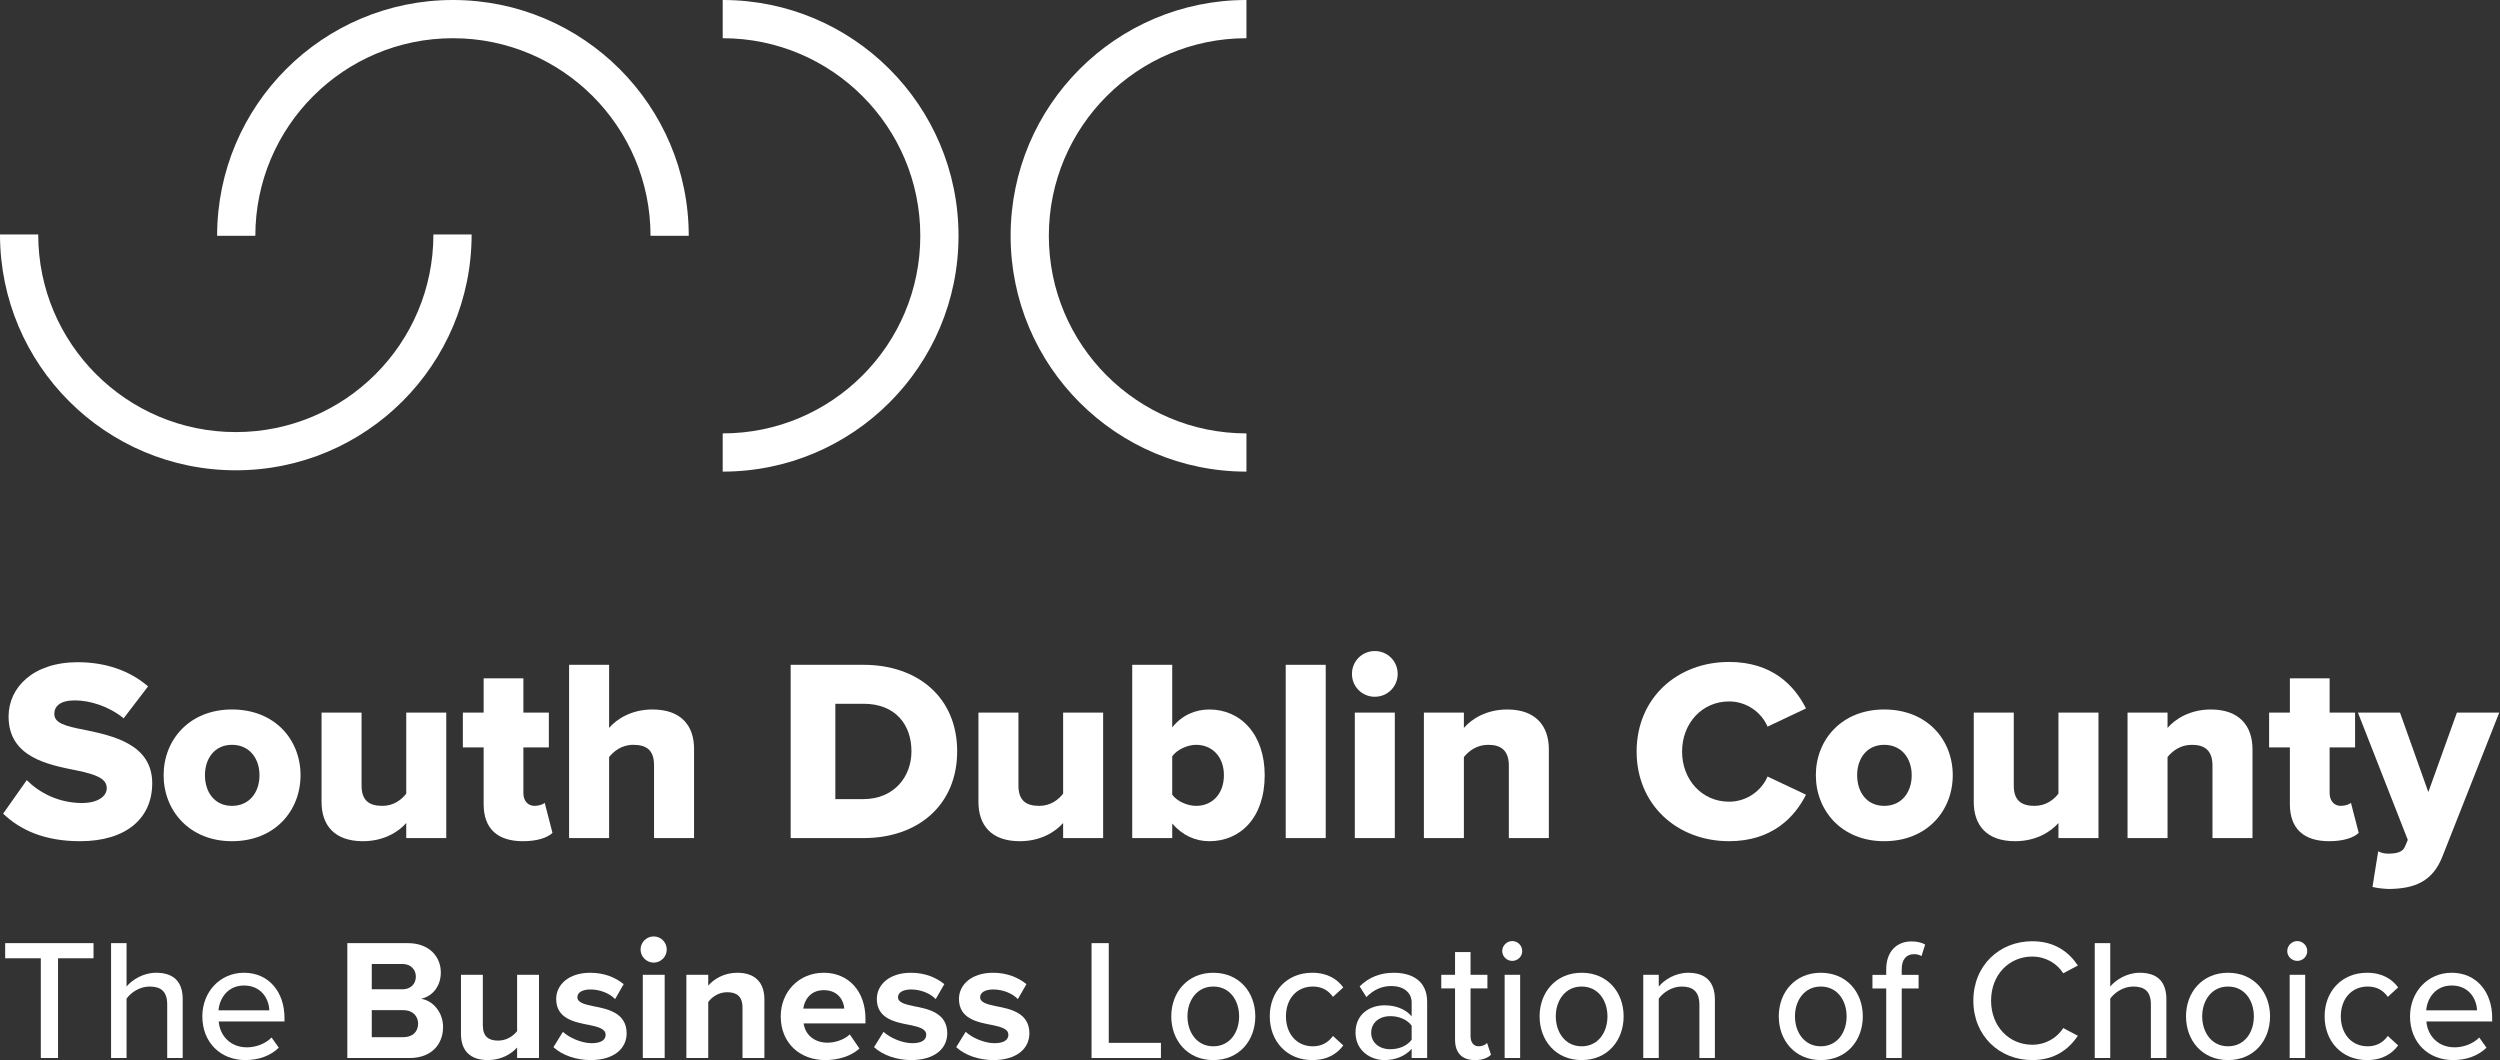
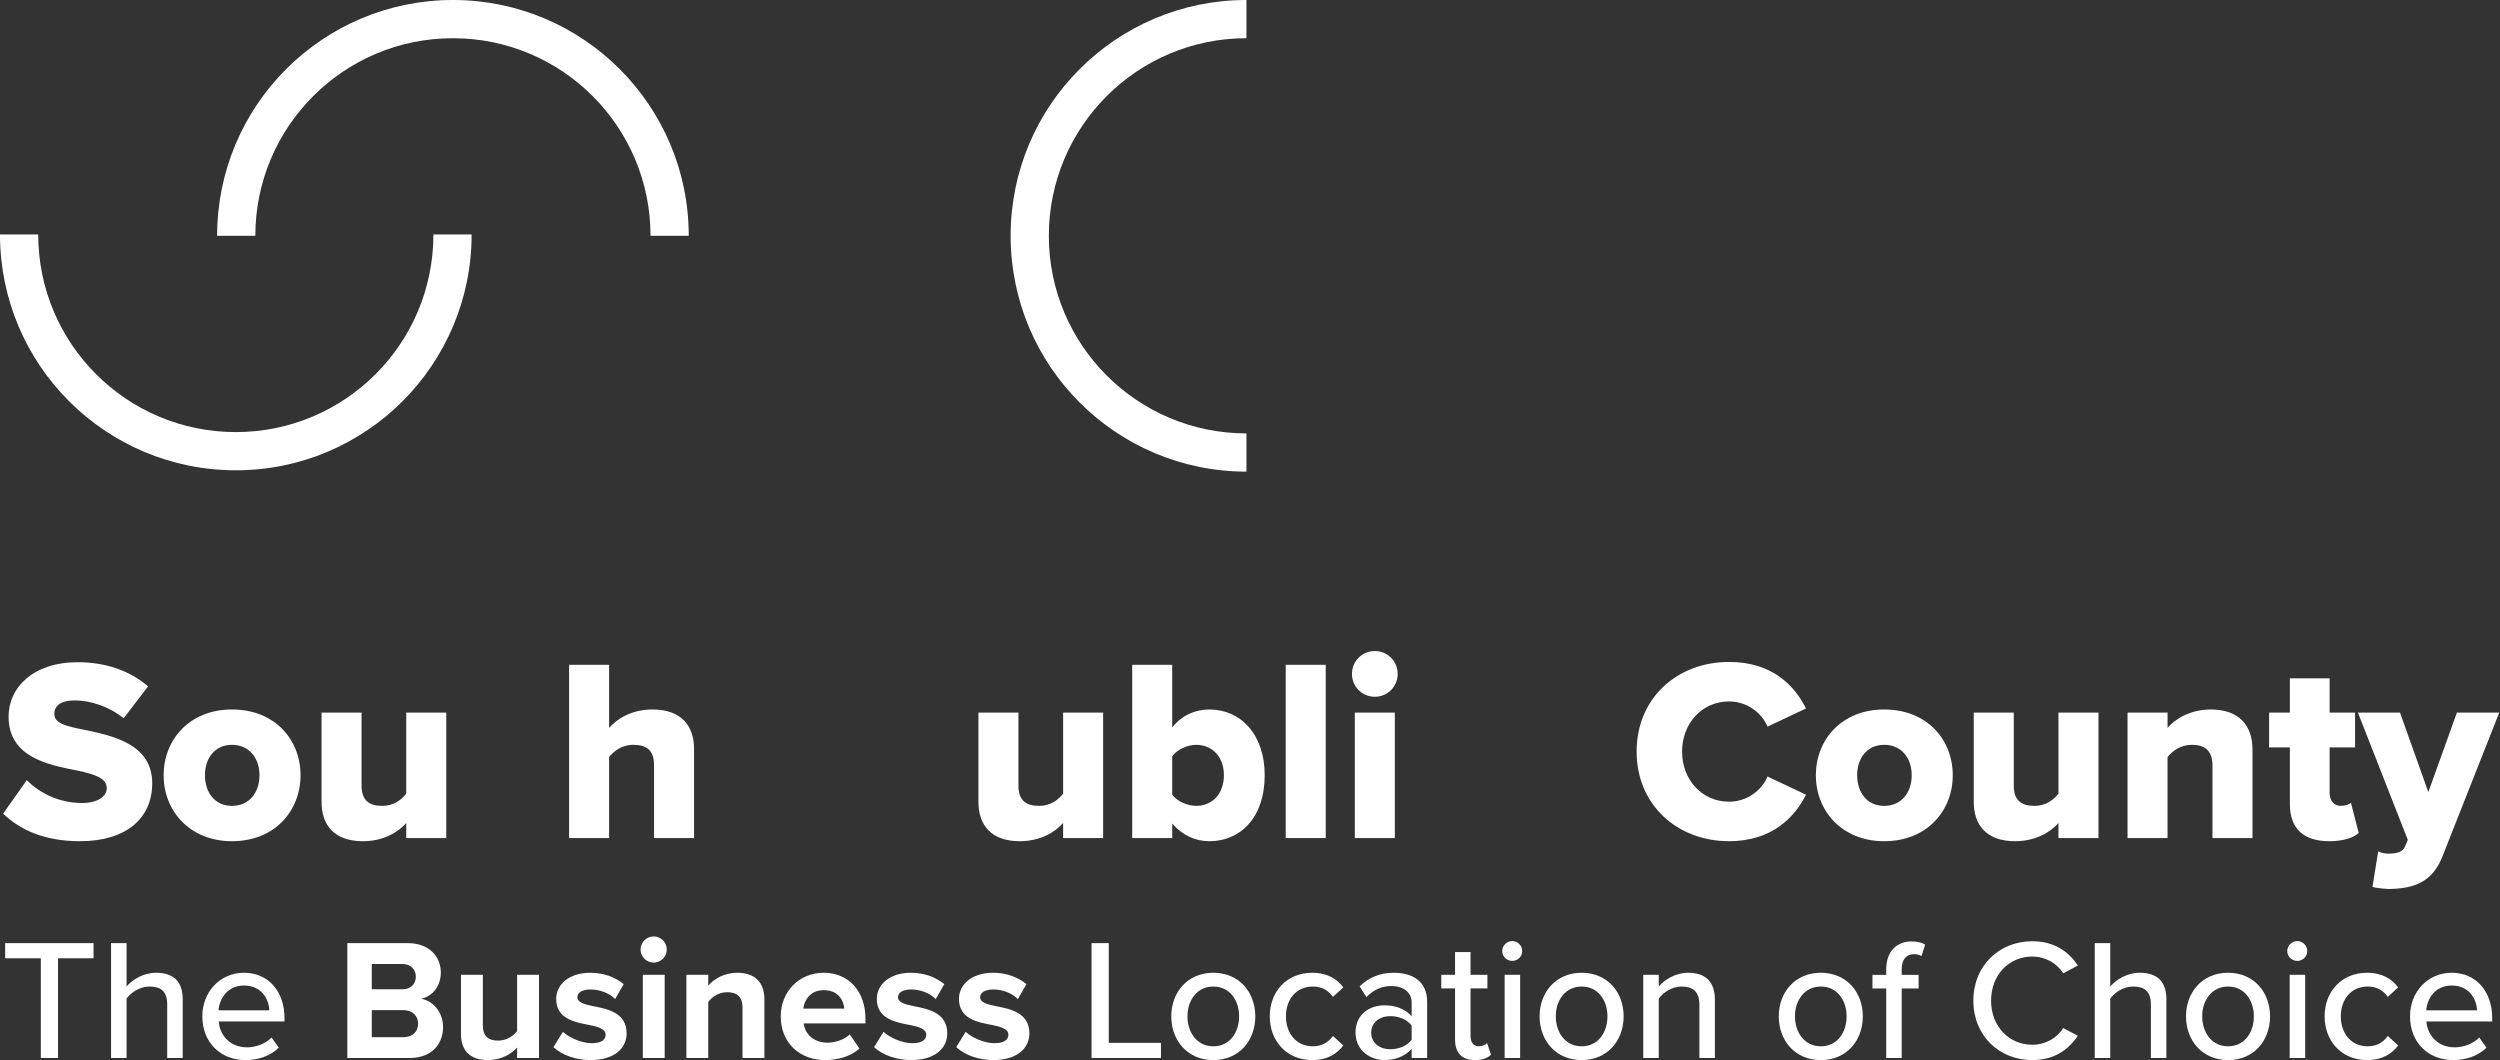
<svg xmlns="http://www.w3.org/2000/svg" xmlns:ns1="http://www.serif.com/" width="100%" height="100%" viewBox="0 0 1165 494" version="1.1" xml:space="preserve" style="fill-rule:evenodd;clip-rule:evenodd;stroke-linejoin:round;stroke-miterlimit:2;">
  <rect x="0" y="0" width="1165" height="494" fill="#333333" stroke="none" />
  <g id="Layer-1" ns1:id="Layer 1" transform="matrix(4.167,0,0,4.167,0,0)">
    <g transform="matrix(1,0,0,1,2.992,80.883)">
      <path d="M0,6.362C1.395,7.757 3.544,8.919 6.188,8.919C7.902,8.919 8.947,8.192 8.947,7.262C8.947,6.159 7.698,5.722 5.635,5.287C2.44,4.648 -2.033,3.835 -2.033,-0.755C-2.033,-4.009 0.726,-6.827 5.694,-6.827C8.802,-6.827 11.504,-5.898 13.566,-4.125L10.835,-0.552C9.209,-1.888 7.088,-2.557 5.375,-2.557C3.719,-2.557 3.08,-1.888 3.08,-1.046C3.08,-0.029 4.271,0.319 6.42,0.726C9.616,1.394 14.031,2.324 14.031,6.711C14.031,10.603 11.156,13.189 5.956,13.189C2.034,13.189 -0.697,11.968 -2.643,10.109L0,6.362Z" style="fill:white;fill-rule:nonzero;" />
    </g>
    <g transform="matrix(1,0,0,1,29.019,86.721)">
      <path d="M0,-0.028C0,-1.887 -1.104,-3.427 -3.079,-3.427C-5.025,-3.427 -6.1,-1.887 -6.1,-0.028C-6.1,1.86 -5.025,3.4 -3.079,3.4C-1.104,3.4 0,1.86 0,-0.028M-10.72,-0.028C-10.72,-3.979 -7.844,-7.379 -3.079,-7.379C1.744,-7.379 4.59,-3.979 4.59,-0.028C4.59,3.922 1.744,7.351 -3.079,7.351C-7.844,7.351 -10.72,3.922 -10.72,-0.028" style="fill:white;fill-rule:nonzero;" />
    </g>
    <g transform="matrix(1,0,0,1,45.431,81.726)">
      <path d="M0,10.312C-0.872,11.3 -2.498,12.346 -4.852,12.346C-8.048,12.346 -9.471,10.544 -9.471,7.959L-9.471,-2.034L-4.997,-2.034L-4.997,6.129C-4.997,7.814 -4.126,8.395 -2.673,8.395C-1.395,8.395 -0.523,7.698 0,7.03L0,-2.034L4.474,-2.034L4.474,11.998L0,11.998L0,10.312Z" style="fill:white;fill-rule:nonzero;" />
    </g>
    <g transform="matrix(1,0,0,1,54.086,79.982)">
-       <path d="M0,9.965L0,3.603L-2.324,3.603L-2.324,-0.29L0,-0.29L0,-4.125L4.445,-4.125L4.445,-0.29L7.292,-0.29L7.292,3.603L4.445,3.603L4.445,8.715C4.445,9.528 4.91,10.139 5.694,10.139C6.187,10.139 6.682,9.965 6.827,9.79L7.698,13.16C7.146,13.683 6.042,14.09 4.387,14.09C1.54,14.09 0,12.666 0,9.965" style="fill:white;fill-rule:nonzero;" />
-     </g>
+       </g>
    <g transform="matrix(1,0,0,1,73.142,82.51)">
      <path d="M0,3.049C0,1.336 -0.9,0.783 -2.325,0.783C-3.631,0.783 -4.503,1.51 -5.025,2.149L-5.025,11.213L-9.5,11.213L-9.5,-8.164L-5.025,-8.164L-5.025,-1.105C-4.184,-2.093 -2.528,-3.168 -0.174,-3.168C3.021,-3.168 4.474,-1.366 4.474,1.22L4.474,11.213L0,11.213L0,3.049Z" style="fill:white;fill-rule:nonzero;" />
    </g>
    <g transform="matrix(1,0,0,1,96.554,78.704)">
-       <path d="M0,10.661C3.398,10.661 5.375,8.192 5.375,5.316C5.375,2.324 3.573,0 0.029,0L-3.138,0L-3.138,10.661L0,10.661ZM-8.134,-4.358L0,-4.358C6.1,-4.358 10.487,-0.697 10.487,5.316C10.487,11.33 6.1,15.019 0.029,15.019L-8.134,15.019L-8.134,-4.358Z" style="fill:white;fill-rule:nonzero;" />
-     </g>
+       </g>
    <g transform="matrix(1,0,0,1,118.891,81.726)">
      <path d="M0,10.312C-0.872,11.3 -2.499,12.346 -4.851,12.346C-8.047,12.346 -9.471,10.544 -9.471,7.959L-9.471,-2.034L-4.997,-2.034L-4.997,6.129C-4.997,7.814 -4.125,8.395 -2.673,8.395C-1.395,8.395 -0.523,7.698 0,7.03L0,-2.034L4.474,-2.034L4.474,11.998L0,11.998L0,10.312Z" style="fill:white;fill-rule:nonzero;" />
    </g>
    <g transform="matrix(1,0,0,1,133.763,78.298)">
      <path d="M0,11.823C1.772,11.823 3.108,10.515 3.108,8.395C3.108,6.303 1.772,4.996 0,4.996C-0.959,4.996 -2.121,5.519 -2.673,6.274L-2.673,10.574C-2.121,11.329 -0.959,11.823 0,11.823M-7.146,-3.951L-2.673,-3.951L-2.673,3.05C-1.569,1.655 -0.058,1.045 1.481,1.045C4.967,1.045 7.669,3.805 7.669,8.395C7.669,13.159 4.939,15.774 1.481,15.774C-0.087,15.774 -1.511,15.135 -2.673,13.799L-2.673,15.426L-7.146,15.426L-7.146,-3.951Z" style="fill:white;fill-rule:nonzero;" />
    </g>
    <g transform="matrix(1,0,0,1,0,49.52)">
      <rect x="143.783" y="24.826" width="4.474" height="19.377" style="fill:white;" />
    </g>
    <g transform="matrix(1,0,0,1,0,47.98)">
      <path d="M151.51,31.712L155.984,31.712L155.984,45.743L151.51,45.743L151.51,31.712ZM151.191,27.383C151.191,25.96 152.323,24.826 153.747,24.826C155.17,24.826 156.304,25.96 156.304,27.383C156.304,28.807 155.17,29.939 153.747,29.939C152.323,29.939 151.191,28.807 151.191,27.383" style="fill:white;fill-rule:nonzero;" />
    </g>
    <g transform="matrix(1,0,0,1,168.735,87.448)">
-       <path d="M0,-1.83C0,-3.544 -0.9,-4.154 -2.295,-4.154C-3.631,-4.154 -4.503,-3.428 -5.026,-2.789L-5.026,6.275L-9.499,6.275L-9.499,-7.756L-5.026,-7.756L-5.026,-6.043C-4.184,-7.03 -2.527,-8.105 -0.174,-8.105C3.021,-8.105 4.474,-6.246 4.474,-3.66L4.474,6.275L0,6.275L0,-1.83Z" style="fill:white;fill-rule:nonzero;" />
-     </g>
+       </g>
    <g transform="matrix(1,0,0,1,183.025,84.049)">
      <path d="M0,0C0,-5.984 4.531,-10.022 10.342,-10.022C15.164,-10.022 17.663,-7.379 18.941,-4.823L14.641,-2.789C14.003,-4.329 12.347,-5.607 10.342,-5.607C7.32,-5.607 5.084,-3.167 5.084,0C5.084,3.166 7.32,5.606 10.342,5.606C12.347,5.606 14.003,4.328 14.641,2.789L18.941,4.822C17.692,7.32 15.164,10.022 10.342,10.022C4.531,10.022 0,5.955 0,0" style="fill:white;fill-rule:nonzero;" />
    </g>
    <g transform="matrix(1,0,0,1,213.788,86.721)">
      <path d="M0,-0.028C0,-1.887 -1.104,-3.427 -3.08,-3.427C-5.026,-3.427 -6.102,-1.887 -6.102,-0.028C-6.102,1.86 -5.026,3.4 -3.08,3.4C-1.104,3.4 0,1.86 0,-0.028M-10.72,-0.028C-10.72,-3.979 -7.844,-7.379 -3.08,-7.379C1.742,-7.379 4.59,-3.979 4.59,-0.028C4.59,3.922 1.742,7.351 -3.08,7.351C-7.844,7.351 -10.72,3.922 -10.72,-0.028" style="fill:white;fill-rule:nonzero;" />
    </g>
    <g transform="matrix(1,0,0,1,230.199,81.726)">
      <path d="M0,10.312C-0.872,11.3 -2.498,12.346 -4.851,12.346C-8.047,12.346 -9.471,10.544 -9.471,7.959L-9.471,-2.034L-4.997,-2.034L-4.997,6.129C-4.997,7.814 -4.125,8.395 -2.673,8.395C-1.395,8.395 -0.522,7.698 0,7.03L0,-2.034L4.475,-2.034L4.475,11.998L0,11.998L0,10.312Z" style="fill:white;fill-rule:nonzero;" />
    </g>
    <g transform="matrix(1,0,0,1,247.424,87.448)">
      <path d="M0,-1.83C0,-3.544 -0.9,-4.154 -2.295,-4.154C-3.631,-4.154 -4.503,-3.428 -5.026,-2.789L-5.026,6.275L-9.499,6.275L-9.499,-7.756L-5.026,-7.756L-5.026,-6.043C-4.184,-7.03 -2.527,-8.105 -0.174,-8.105C3.021,-8.105 4.474,-6.246 4.474,-3.66L4.474,6.275L0,6.275L0,-1.83Z" style="fill:white;fill-rule:nonzero;" />
    </g>
    <g transform="matrix(1,0,0,1,256.08,79.982)">
      <path d="M0,9.965L0,3.603L-2.324,3.603L-2.324,-0.29L0,-0.29L0,-4.125L4.444,-4.125L4.444,-0.29L7.291,-0.29L7.291,3.603L4.444,3.603L4.444,8.715C4.444,9.528 4.909,10.139 5.693,10.139C6.187,10.139 6.681,9.965 6.827,9.79L7.697,13.16C7.146,13.683 6.042,14.09 4.386,14.09C1.539,14.09 0,12.666 0,9.965" style="fill:white;fill-rule:nonzero;" />
    </g>
    <g transform="matrix(1,0,0,1,267.059,83.643)">
      <path d="M0,11.822C1.017,11.822 1.656,11.619 1.889,11.038L2.208,10.283L-3.37,-3.951L1.337,-3.951L4.503,4.937L7.698,-3.951L12.434,-3.951L6.102,12.084C4.968,15.047 2.847,15.715 0.174,15.773C-0.232,15.773 -1.278,15.686 -1.742,15.541L-1.104,11.561C-0.784,11.735 -0.349,11.822 0,11.822" style="fill:white;fill-rule:nonzero;" />
    </g>
    <g transform="matrix(1,0,0,1,4.564,116.623)">
      <path d="M0,-9.457L-3.986,-9.457L-3.986,-11.151L5.894,-11.151L5.894,-9.457L1.926,-9.457L1.926,1.694L0,1.694L0,-9.457Z" style="fill:white;fill-rule:nonzero;" />
    </g>
    <g transform="matrix(1,0,0,1,18.699,111.462)">
      <path d="M0,0.867C0,-0.674 -0.789,-1.136 -1.983,-1.136C-3.062,-1.136 -4.044,-0.482 -4.545,0.212L-4.545,6.856L-6.278,6.856L-6.278,-5.989L-4.545,-5.989L-4.545,-1.136C-3.929,-1.887 -2.677,-2.677 -1.252,-2.677C0.731,-2.677 1.733,-1.675 1.733,0.289L1.733,6.856L0,6.856L0,0.867Z" style="fill:white;fill-rule:nonzero;" />
    </g>
    <g transform="matrix(1,0,0,1,24.437,114.351)">
      <path d="M0,-1.368L5.681,-1.368C5.643,-2.6 4.814,-4.14 2.85,-4.14C0.983,-4.14 0.097,-2.639 0,-1.368M2.85,-5.566C5.643,-5.566 7.376,-3.39 7.376,-0.54L7.376,-0.116L0.02,-0.116C0.154,1.463 1.31,2.773 3.178,2.773C4.16,2.773 5.239,2.388 5.932,1.675L6.74,2.812C5.816,3.716 4.507,4.198 3.004,4.198C0.231,4.198 -1.81,2.234 -1.81,-0.694C-1.81,-3.39 0.135,-5.566 2.85,-5.566" style="fill:white;fill-rule:nonzero;" />
    </g>
    <g transform="matrix(1,0,0,1,45.101,107.802)">
      <path d="M0,8.186C1.039,8.186 1.656,7.588 1.656,6.665C1.656,5.855 1.078,5.162 0,5.162L-3.525,5.162L-3.525,8.186L0,8.186ZM-0.097,2.832C0.827,2.832 1.405,2.235 1.405,1.407C1.405,0.618 0.827,0.001 -0.097,0.001L-3.525,0.001L-3.525,2.832L-0.097,2.832ZM-6.26,-2.33L0.5,-2.33C2.946,-2.33 4.197,-0.769 4.197,0.945C4.197,2.562 3.197,3.641 1.983,3.891C3.351,4.103 4.448,5.432 4.448,7.049C4.448,8.975 3.157,10.516 0.712,10.516L-6.26,10.516L-6.26,-2.33Z" style="fill:white;fill-rule:nonzero;" />
    </g>
    <g transform="matrix(1,0,0,1,57.829,110.422)">
      <path d="M0,6.721C-0.636,7.434 -1.752,8.127 -3.274,8.127C-5.315,8.127 -6.278,7.01 -6.278,5.2L-6.278,-1.406L-3.833,-1.406L-3.833,4.237C-3.833,5.527 -3.158,5.95 -2.118,5.95C-1.175,5.95 -0.424,5.431 0,4.891L0,-1.406L2.446,-1.406L2.446,7.896L0,7.896L0,6.721Z" style="fill:white;fill-rule:nonzero;" />
    </g>
    <g transform="matrix(1,0,0,1,62.951,111.944)">
      <path d="M0,3.446C0.673,4.082 2.06,4.717 3.216,4.717C4.275,4.717 4.776,4.351 4.776,3.773C4.776,3.119 3.967,2.887 2.907,2.675C1.309,2.368 -0.752,1.983 -0.752,-0.232C-0.752,-1.792 0.616,-3.159 3.062,-3.159C4.641,-3.159 5.893,-2.62 6.797,-1.888L5.835,-0.213C5.277,-0.81 4.217,-1.291 3.081,-1.291C2.195,-1.291 1.617,-0.964 1.617,-0.424C1.617,0.153 2.349,0.365 3.389,0.577C4.987,0.885 7.125,1.308 7.125,3.62C7.125,5.334 5.681,6.605 3.1,6.605C1.482,6.605 -0.078,6.066 -1.06,5.16L0,3.446Z" style="fill:white;fill-rule:nonzero;" />
    </g>
    <g transform="matrix(1,0,0,1,0,104.49)">
      <path d="M71.886,4.526L74.332,4.526L74.332,13.828L71.886,13.828L71.886,4.526ZM71.635,1.695C71.635,0.886 72.31,0.231 73.099,0.231C73.908,0.231 74.563,0.886 74.563,1.695C74.563,2.504 73.908,3.159 73.099,3.159C72.31,3.159 71.635,2.504 71.635,1.695" style="fill:white;fill-rule:nonzero;" />
    </g>
    <g transform="matrix(1,0,0,1,83.036,114.409)">
      <path d="M0,-1.715C0,-3.005 -0.674,-3.448 -1.714,-3.448C-2.677,-3.448 -3.428,-2.908 -3.833,-2.35L-3.833,3.909L-6.278,3.909L-6.278,-5.393L-3.833,-5.393L-3.833,-4.18C-3.236,-4.892 -2.099,-5.624 -0.577,-5.624C1.463,-5.624 2.446,-4.469 2.446,-2.658L2.446,3.909L0,3.909L0,-1.715Z" style="fill:white;fill-rule:nonzero;" />
    </g>
    <g transform="matrix(1,0,0,1,89.833,114.544)">
      <path d="M0,-1.753L4.583,-1.753C4.526,-2.639 3.909,-3.814 2.292,-3.814C0.77,-3.814 0.115,-2.677 0,-1.753M2.292,-5.759C5.065,-5.759 6.952,-3.679 6.952,-0.636L6.952,-0.097L0.038,-0.097C0.192,1.078 1.136,2.06 2.715,2.06C3.582,2.06 4.603,1.714 5.199,1.136L6.277,2.715C5.334,3.582 3.89,4.006 2.446,4.006C-0.385,4.006 -2.523,2.099 -2.523,-0.887C-2.523,-3.583 -0.54,-5.759 2.292,-5.759" style="fill:white;fill-rule:nonzero;" />
    </g>
    <g transform="matrix(1,0,0,1,98.807,111.944)">
      <path d="M0,3.446C0.674,4.082 2.061,4.717 3.216,4.717C4.276,4.717 4.776,4.351 4.776,3.773C4.776,3.119 3.967,2.887 2.908,2.675C1.31,2.368 -0.751,1.983 -0.751,-0.232C-0.751,-1.792 0.616,-3.159 3.063,-3.159C4.642,-3.159 5.893,-2.62 6.798,-1.888L5.835,-0.213C5.276,-0.81 4.217,-1.291 3.082,-1.291C2.196,-1.291 1.618,-0.964 1.618,-0.424C1.618,0.153 2.35,0.365 3.39,0.577C4.988,0.885 7.126,1.308 7.126,3.62C7.126,5.334 5.682,6.605 3.101,6.605C1.483,6.605 -0.077,6.066 -1.06,5.16L0,3.446Z" style="fill:white;fill-rule:nonzero;" />
    </g>
    <g transform="matrix(1,0,0,1,107.992,111.944)">
      <path d="M0,3.446C0.674,4.082 2.061,4.717 3.217,4.717C4.276,4.717 4.776,4.351 4.776,3.773C4.776,3.119 3.968,2.887 2.909,2.675C1.31,2.368 -0.751,1.983 -0.751,-0.232C-0.751,-1.792 0.617,-3.159 3.063,-3.159C4.642,-3.159 5.894,-2.62 6.798,-1.888L5.835,-0.213C5.277,-0.81 4.218,-1.291 3.082,-1.291C2.196,-1.291 1.618,-0.964 1.618,-0.424C1.618,0.153 2.35,0.365 3.39,0.577C4.988,0.885 7.126,1.308 7.126,3.62C7.126,5.334 5.682,6.605 3.101,6.605C1.483,6.605 -0.077,6.066 -1.059,5.16L0,3.446Z" style="fill:white;fill-rule:nonzero;" />
    </g>
    <g transform="matrix(1,0,0,1,122.068,118.318)">
      <path d="M0,-12.846L1.926,-12.846L1.926,-1.695L7.761,-1.695L7.761,0L0,0L0,-12.846Z" style="fill:white;fill-rule:nonzero;" />
    </g>
    <g transform="matrix(1,0,0,1,138.572,113.678)">
      <path d="M0,-0.021C0,-1.773 -1.021,-3.352 -2.889,-3.352C-4.737,-3.352 -5.777,-1.773 -5.777,-0.021C-5.777,1.751 -4.737,3.331 -2.889,3.331C-1.021,3.331 0,1.751 0,-0.021M-7.587,-0.021C-7.587,-2.698 -5.777,-4.893 -2.889,-4.893C0.02,-4.893 1.81,-2.698 1.81,-0.021C1.81,2.675 0.02,4.872 -2.889,4.872C-5.777,4.872 -7.587,2.675 -7.587,-0.021" style="fill:white;fill-rule:nonzero;" />
    </g>
    <g transform="matrix(1,0,0,1,146.736,118.55)">
      <path d="M0,-9.765C1.753,-9.765 2.812,-9.033 3.486,-8.128L2.331,-7.069C1.772,-7.859 1.021,-8.224 0.078,-8.224C-1.751,-8.224 -2.927,-6.819 -2.927,-4.893C-2.927,-2.966 -1.751,-1.541 0.078,-1.541C1.021,-1.541 1.772,-1.926 2.331,-2.697L3.486,-1.638C2.812,-0.733 1.753,0 0,0C-2.811,0 -4.737,-2.1 -4.737,-4.893C-4.737,-7.685 -2.811,-9.765 0,-9.765" style="fill:white;fill-rule:nonzero;" />
    </g>
    <g transform="matrix(1,0,0,1,157.867,112.638)">
      <path d="M0,2.059C-0.52,1.366 -1.426,1 -2.388,1C-3.64,1 -4.525,1.751 -4.525,2.849C-4.525,3.947 -3.64,4.698 -2.388,4.698C-1.426,4.698 -0.52,4.332 0,3.639L0,2.059ZM0,4.659C-0.732,5.468 -1.791,5.912 -3.043,5.912C-4.584,5.912 -6.278,4.872 -6.278,2.83C-6.278,0.711 -4.604,-0.213 -3.043,-0.213C-1.791,-0.213 -0.713,0.192 0,1.019L0,-0.521C0,-1.677 -0.943,-2.37 -2.272,-2.37C-3.331,-2.37 -4.237,-1.965 -5.064,-1.137L-5.816,-2.332C-4.776,-3.352 -3.505,-3.853 -2.003,-3.853C0.02,-3.853 1.733,-2.967 1.733,-0.598L1.733,5.68L0,5.68L0,4.659Z" style="fill:white;fill-rule:nonzero;" />
    </g>
    <g transform="matrix(1,0,0,1,162.72,108.765)">
      <path d="M0,7.492L0,1.772L-1.541,1.772L-1.541,0.251L0,0.251L0,-2.292L1.733,-2.292L1.733,0.251L3.62,0.251L3.62,1.772L1.733,1.772L1.733,7.106C1.733,7.762 2.041,8.243 2.638,8.243C3.042,8.243 3.408,8.069 3.581,7.877L4.024,9.186C3.659,9.533 3.12,9.784 2.214,9.784C0.751,9.784 0,8.955 0,7.492" style="fill:white;fill-rule:nonzero;" />
    </g>
    <g transform="matrix(1,0,0,1,0,105.01)">
      <path d="M168.266,4.006L169.999,4.006L169.999,13.308L168.266,13.308L168.266,4.006ZM167.995,1.348C167.995,0.732 168.516,0.231 169.113,0.231C169.729,0.231 170.23,0.732 170.23,1.348C170.23,1.964 169.729,2.447 169.113,2.447C168.516,2.447 167.995,1.964 167.995,1.348" style="fill:white;fill-rule:nonzero;" />
    </g>
    <g transform="matrix(1,0,0,1,179.763,113.678)">
      <path d="M0,-0.021C0,-1.773 -1.021,-3.352 -2.89,-3.352C-4.738,-3.352 -5.778,-1.773 -5.778,-0.021C-5.778,1.751 -4.738,3.331 -2.89,3.331C-1.021,3.331 0,1.751 0,-0.021M-7.588,-0.021C-7.588,-2.698 -5.778,-4.893 -2.89,-4.893C0.019,-4.893 1.81,-2.698 1.81,-0.021C1.81,2.675 0.019,4.872 -2.89,4.872C-5.778,4.872 -7.588,2.675 -7.588,-0.021" style="fill:white;fill-rule:nonzero;" />
    </g>
    <g transform="matrix(1,0,0,1,190.045,114.736)">
      <path d="M0,-2.369C0,-3.909 -0.79,-4.41 -1.983,-4.41C-3.063,-4.41 -4.044,-3.756 -4.545,-3.062L-4.545,3.582L-6.278,3.582L-6.278,-5.72L-4.545,-5.72L-4.545,-4.41C-3.929,-5.161 -2.696,-5.951 -1.252,-5.951C0.713,-5.951 1.733,-4.911 1.733,-2.946L1.733,3.582L0,3.582L0,-2.369Z" style="fill:white;fill-rule:nonzero;" />
    </g>
    <g transform="matrix(1,0,0,1,206.509,113.678)">
      <path d="M0,-0.021C0,-1.773 -1.021,-3.352 -2.889,-3.352C-4.737,-3.352 -5.777,-1.773 -5.777,-0.021C-5.777,1.751 -4.737,3.331 -2.889,3.331C-1.021,3.331 0,1.751 0,-0.021M-7.587,-0.021C-7.587,-2.698 -5.777,-4.893 -2.889,-4.893C0.02,-4.893 1.811,-2.698 1.811,-0.021C1.811,2.675 0.02,4.872 -2.889,4.872C-5.777,4.872 -7.587,2.675 -7.587,-0.021" style="fill:white;fill-rule:nonzero;" />
    </g>
    <g transform="matrix(1,0,0,1,210.938,113.06)">
      <path d="M0,-2.522L-1.54,-2.522L-1.54,-4.043L0,-4.043L0,-4.66C0,-6.663 1.175,-7.78 2.831,-7.78C3.429,-7.78 3.948,-7.665 4.353,-7.433L3.948,-6.143C3.717,-6.278 3.429,-6.355 3.12,-6.355C2.254,-6.355 1.733,-5.777 1.733,-4.66L1.733,-4.043L3.621,-4.043L3.621,-2.522L1.733,-2.522L1.733,5.258L0,5.258L0,-2.522Z" style="fill:white;fill-rule:nonzero;" />
    </g>
    <g transform="matrix(1,0,0,1,220.682,111.905)">
      <path d="M0,0C0,-3.948 2.928,-6.645 6.586,-6.645C9.109,-6.645 10.688,-5.432 11.689,-3.929L10.053,-3.063C9.378,-4.141 8.107,-4.931 6.586,-4.931C3.986,-4.931 1.983,-2.889 1.983,0C1.983,2.869 3.986,4.93 6.586,4.93C8.107,4.93 9.378,4.141 10.053,3.062L11.689,3.929C10.669,5.431 9.109,6.645 6.586,6.645C2.928,6.645 0,3.948 0,0" style="fill:white;fill-rule:nonzero;" />
    </g>
    <g transform="matrix(1,0,0,1,240.536,111.462)">
      <path d="M0,0.867C0,-0.674 -0.79,-1.136 -1.984,-1.136C-3.063,-1.136 -4.044,-0.482 -4.545,0.212L-4.545,6.856L-6.278,6.856L-6.278,-5.989L-4.545,-5.989L-4.545,-1.136C-3.93,-1.887 -2.678,-2.677 -1.253,-2.677C0.731,-2.677 1.732,-1.675 1.732,0.289L1.732,6.856L0,6.856L0,0.867Z" style="fill:white;fill-rule:nonzero;" />
    </g>
    <g transform="matrix(1,0,0,1,252.052,113.678)">
      <path d="M0,-0.021C0,-1.773 -1.021,-3.352 -2.89,-3.352C-4.738,-3.352 -5.778,-1.773 -5.778,-0.021C-5.778,1.751 -4.738,3.331 -2.89,3.331C-1.021,3.331 0,1.751 0,-0.021M-7.588,-0.021C-7.588,-2.698 -5.778,-4.893 -2.89,-4.893C0.019,-4.893 1.81,-2.698 1.81,-0.021C1.81,2.675 0.019,4.872 -2.89,4.872C-5.778,4.872 -7.588,2.675 -7.588,-0.021" style="fill:white;fill-rule:nonzero;" />
    </g>
    <g transform="matrix(1,0,0,1,0,105.01)">
      <path d="M256.056,4.006L257.789,4.006L257.789,13.308L256.056,13.308L256.056,4.006ZM255.786,1.348C255.786,0.732 256.306,0.231 256.903,0.231C257.52,0.231 258.021,0.732 258.021,1.348C258.021,1.964 257.52,2.447 256.903,2.447C256.306,2.447 255.786,1.964 255.786,1.348" style="fill:white;fill-rule:nonzero;" />
    </g>
    <g transform="matrix(1,0,0,1,264.702,118.55)">
      <path d="M0,-9.765C1.752,-9.765 2.812,-9.033 3.485,-8.128L2.331,-7.069C1.772,-7.859 1.021,-8.224 0.077,-8.224C-1.752,-8.224 -2.927,-6.819 -2.927,-4.893C-2.927,-2.966 -1.752,-1.541 0.077,-1.541C1.021,-1.541 1.772,-1.926 2.331,-2.697L3.485,-1.638C2.812,-0.733 1.752,0 0,0C-2.812,0 -4.737,-2.1 -4.737,-4.893C-4.737,-7.685 -2.812,-9.765 0,-9.765" style="fill:white;fill-rule:nonzero;" />
    </g>
    <g transform="matrix(1,0,0,1,271.326,114.351)">
      <path d="M0,-1.368L5.682,-1.368C5.643,-2.6 4.814,-4.14 2.851,-4.14C0.981,-4.14 0.096,-2.639 0,-1.368M2.851,-5.566C5.643,-5.566 7.376,-3.39 7.376,-0.54L7.376,-0.116L0.02,-0.116C0.154,1.463 1.31,2.773 3.178,2.773C4.159,2.773 5.238,2.388 5.932,1.675L6.74,2.812C5.816,3.716 4.506,4.198 3.005,4.198C0.231,4.198 -1.81,2.234 -1.81,-0.694C-1.81,-3.39 0.135,-5.566 2.851,-5.566" style="fill:white;fill-rule:nonzero;" />
    </g>
    <g transform="matrix(1,0,0,1,50.652,26.372)">
      <path d="M0,-26.372C-14.564,-26.372 -26.371,-14.565 -26.371,0L-22.097,0C-22.097,-12.205 -12.204,-22.098 0,-22.098C12.204,-22.098 22.097,-12.205 22.097,0L26.371,0C26.371,-14.565 14.564,-26.372 0,-26.372" style="fill:white;fill-rule:nonzero;" />
    </g>
    <g transform="matrix(1,0,0,1,26.371,26.222)">
      <path d="M0,26.372C14.564,26.372 26.371,14.565 26.371,0L22.097,0C22.097,12.205 12.204,22.098 0,22.098C-12.204,22.098 -22.097,12.205 -22.097,0L-26.371,0C-26.371,14.565 -14.564,26.372 0,26.372" style="fill:white;fill-rule:nonzero;" />
    </g>
    <g transform="matrix(1,0,0,1,107.192,26.37)">
-       <path d="M0,0.001C0,-14.563 -11.807,-26.371 -26.371,-26.371L-26.371,-22.097C-14.167,-22.097 -4.274,-12.203 -4.274,0.001C-4.274,12.205 -14.167,22.098 -26.371,22.098L-26.371,26.372C-11.807,26.372 0,14.565 0,0.001" style="fill:white;fill-rule:nonzero;" />
-     </g>
+       </g>
    <g transform="matrix(1,0,0,1,113.019,26.37)">
      <path d="M0,0.001C0,14.565 11.807,26.372 26.372,26.372L26.372,22.098C14.167,22.098 4.274,12.205 4.274,0.001C4.274,-12.203 14.167,-22.097 26.372,-22.097L26.372,-26.371C11.807,-26.371 0,-14.563 0,0.001" style="fill:white;fill-rule:nonzero;" />
    </g>
  </g>
</svg>